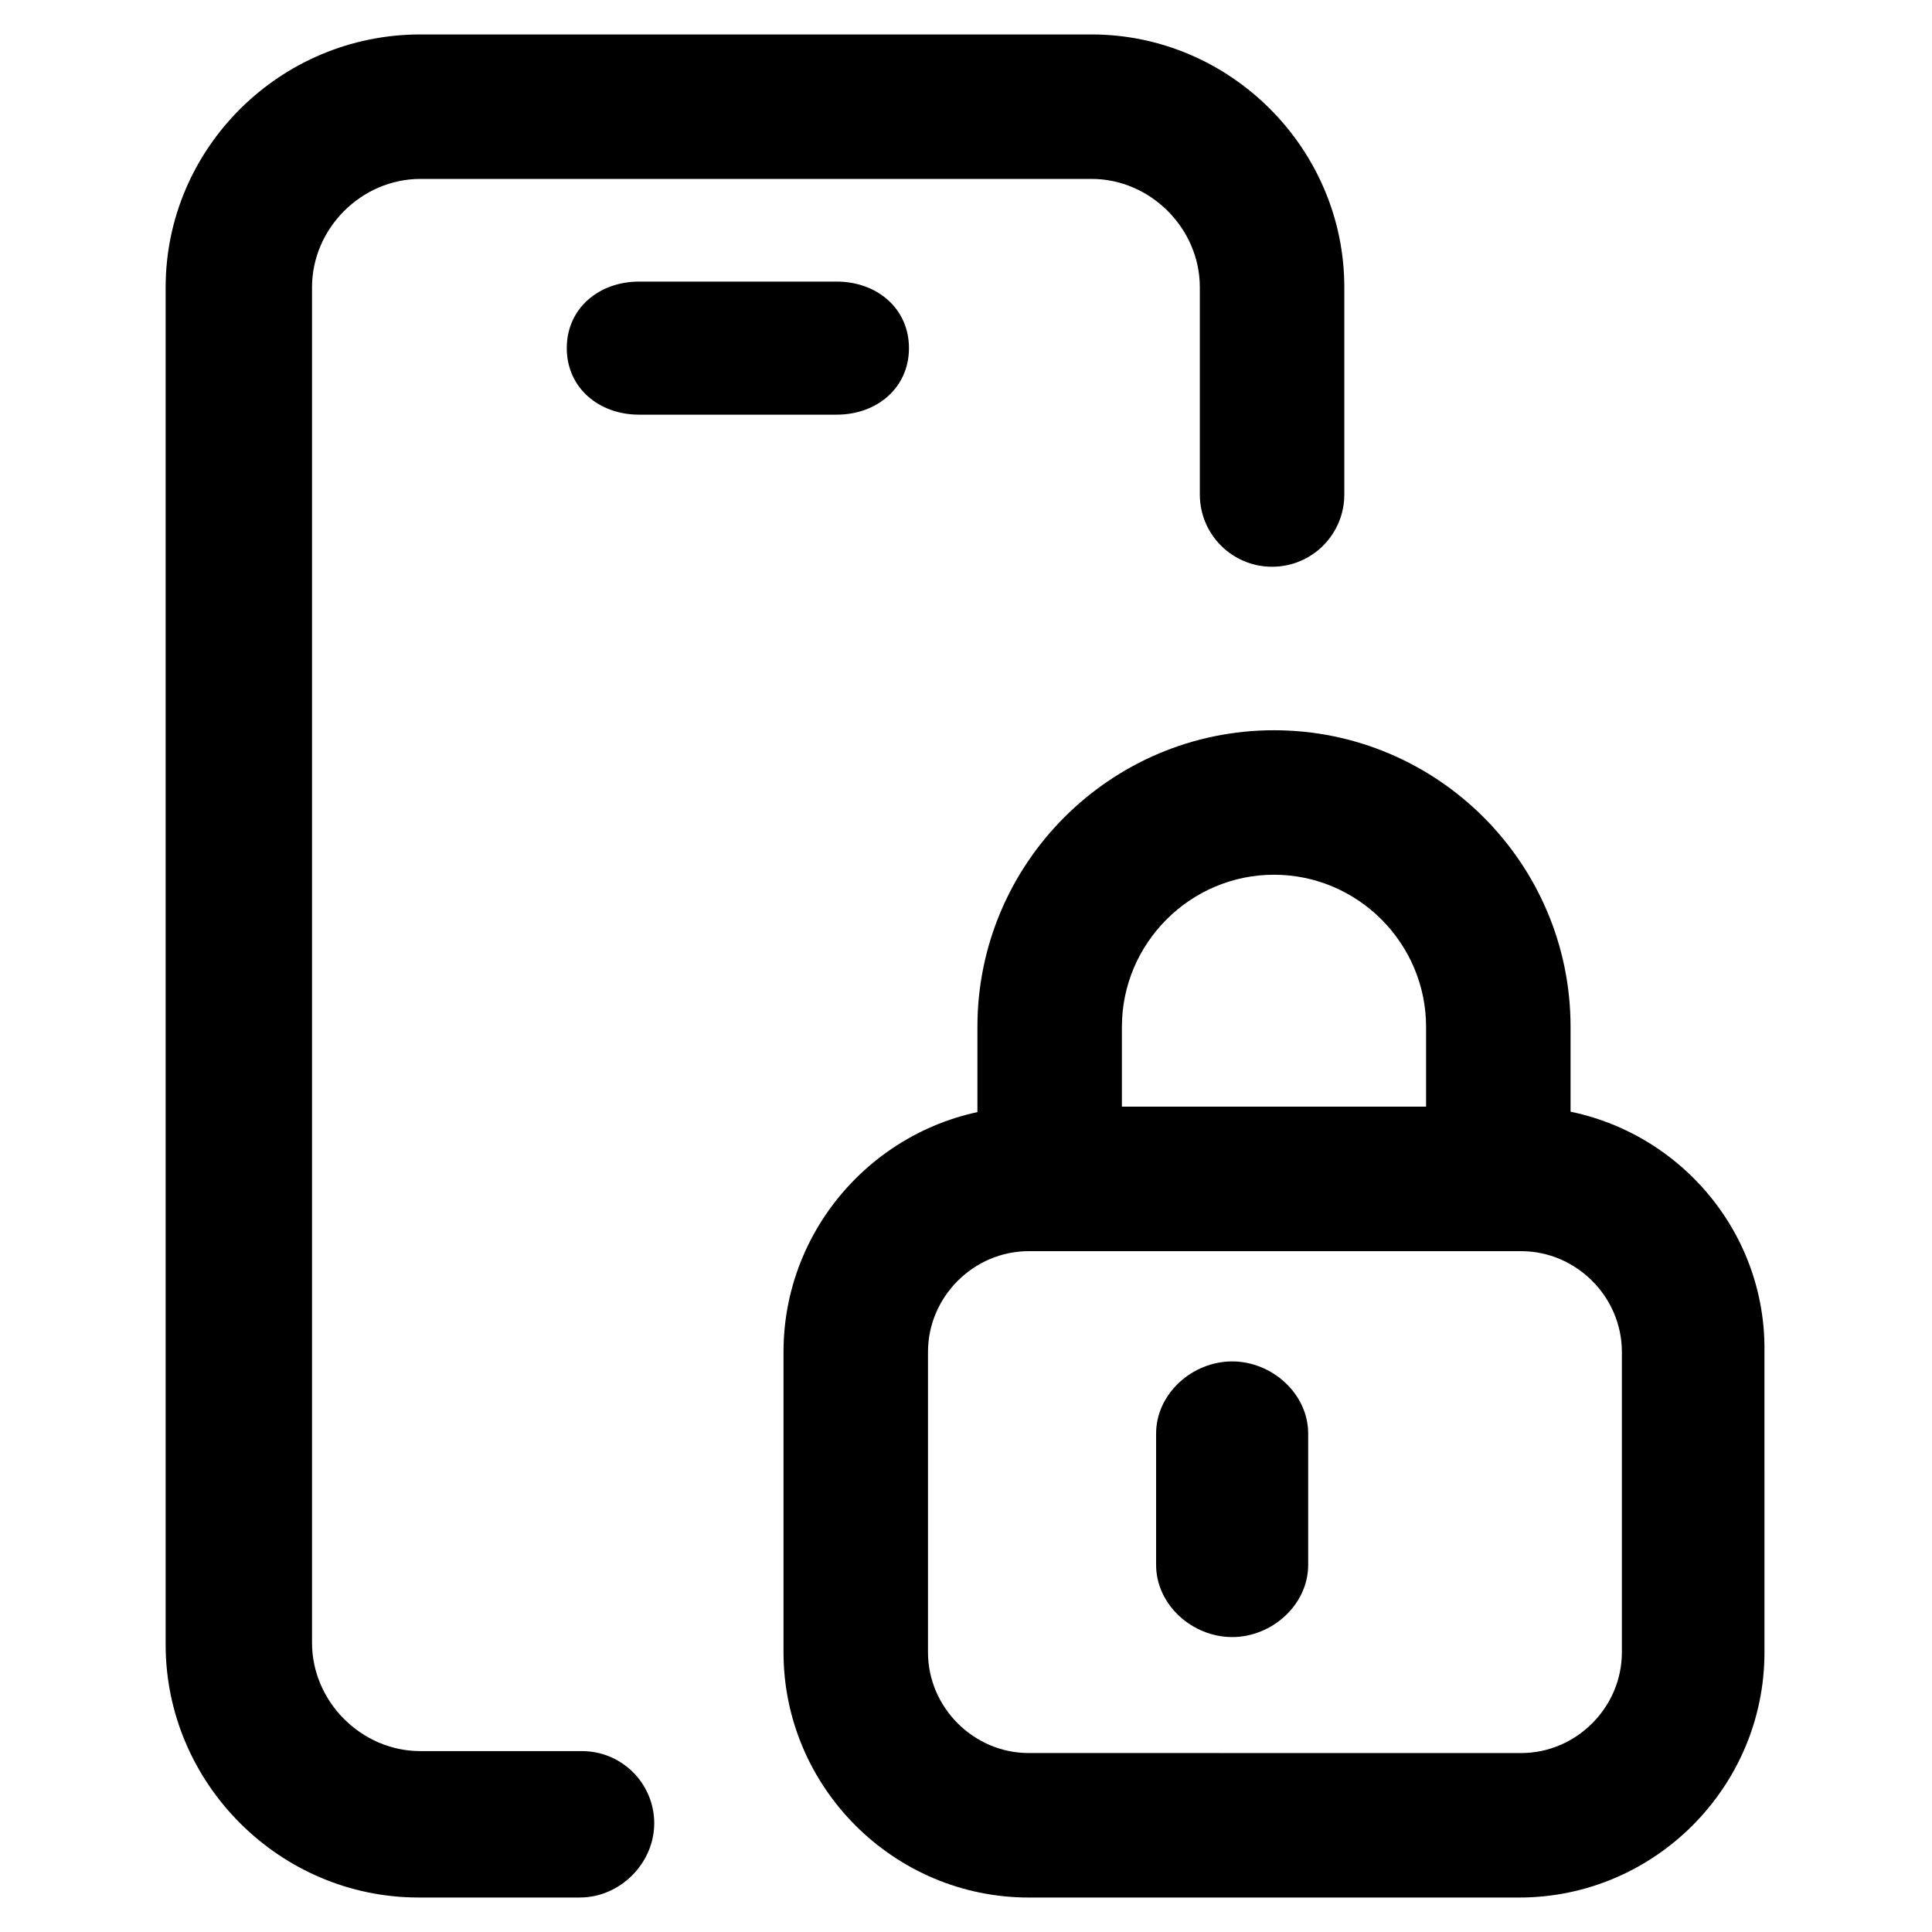
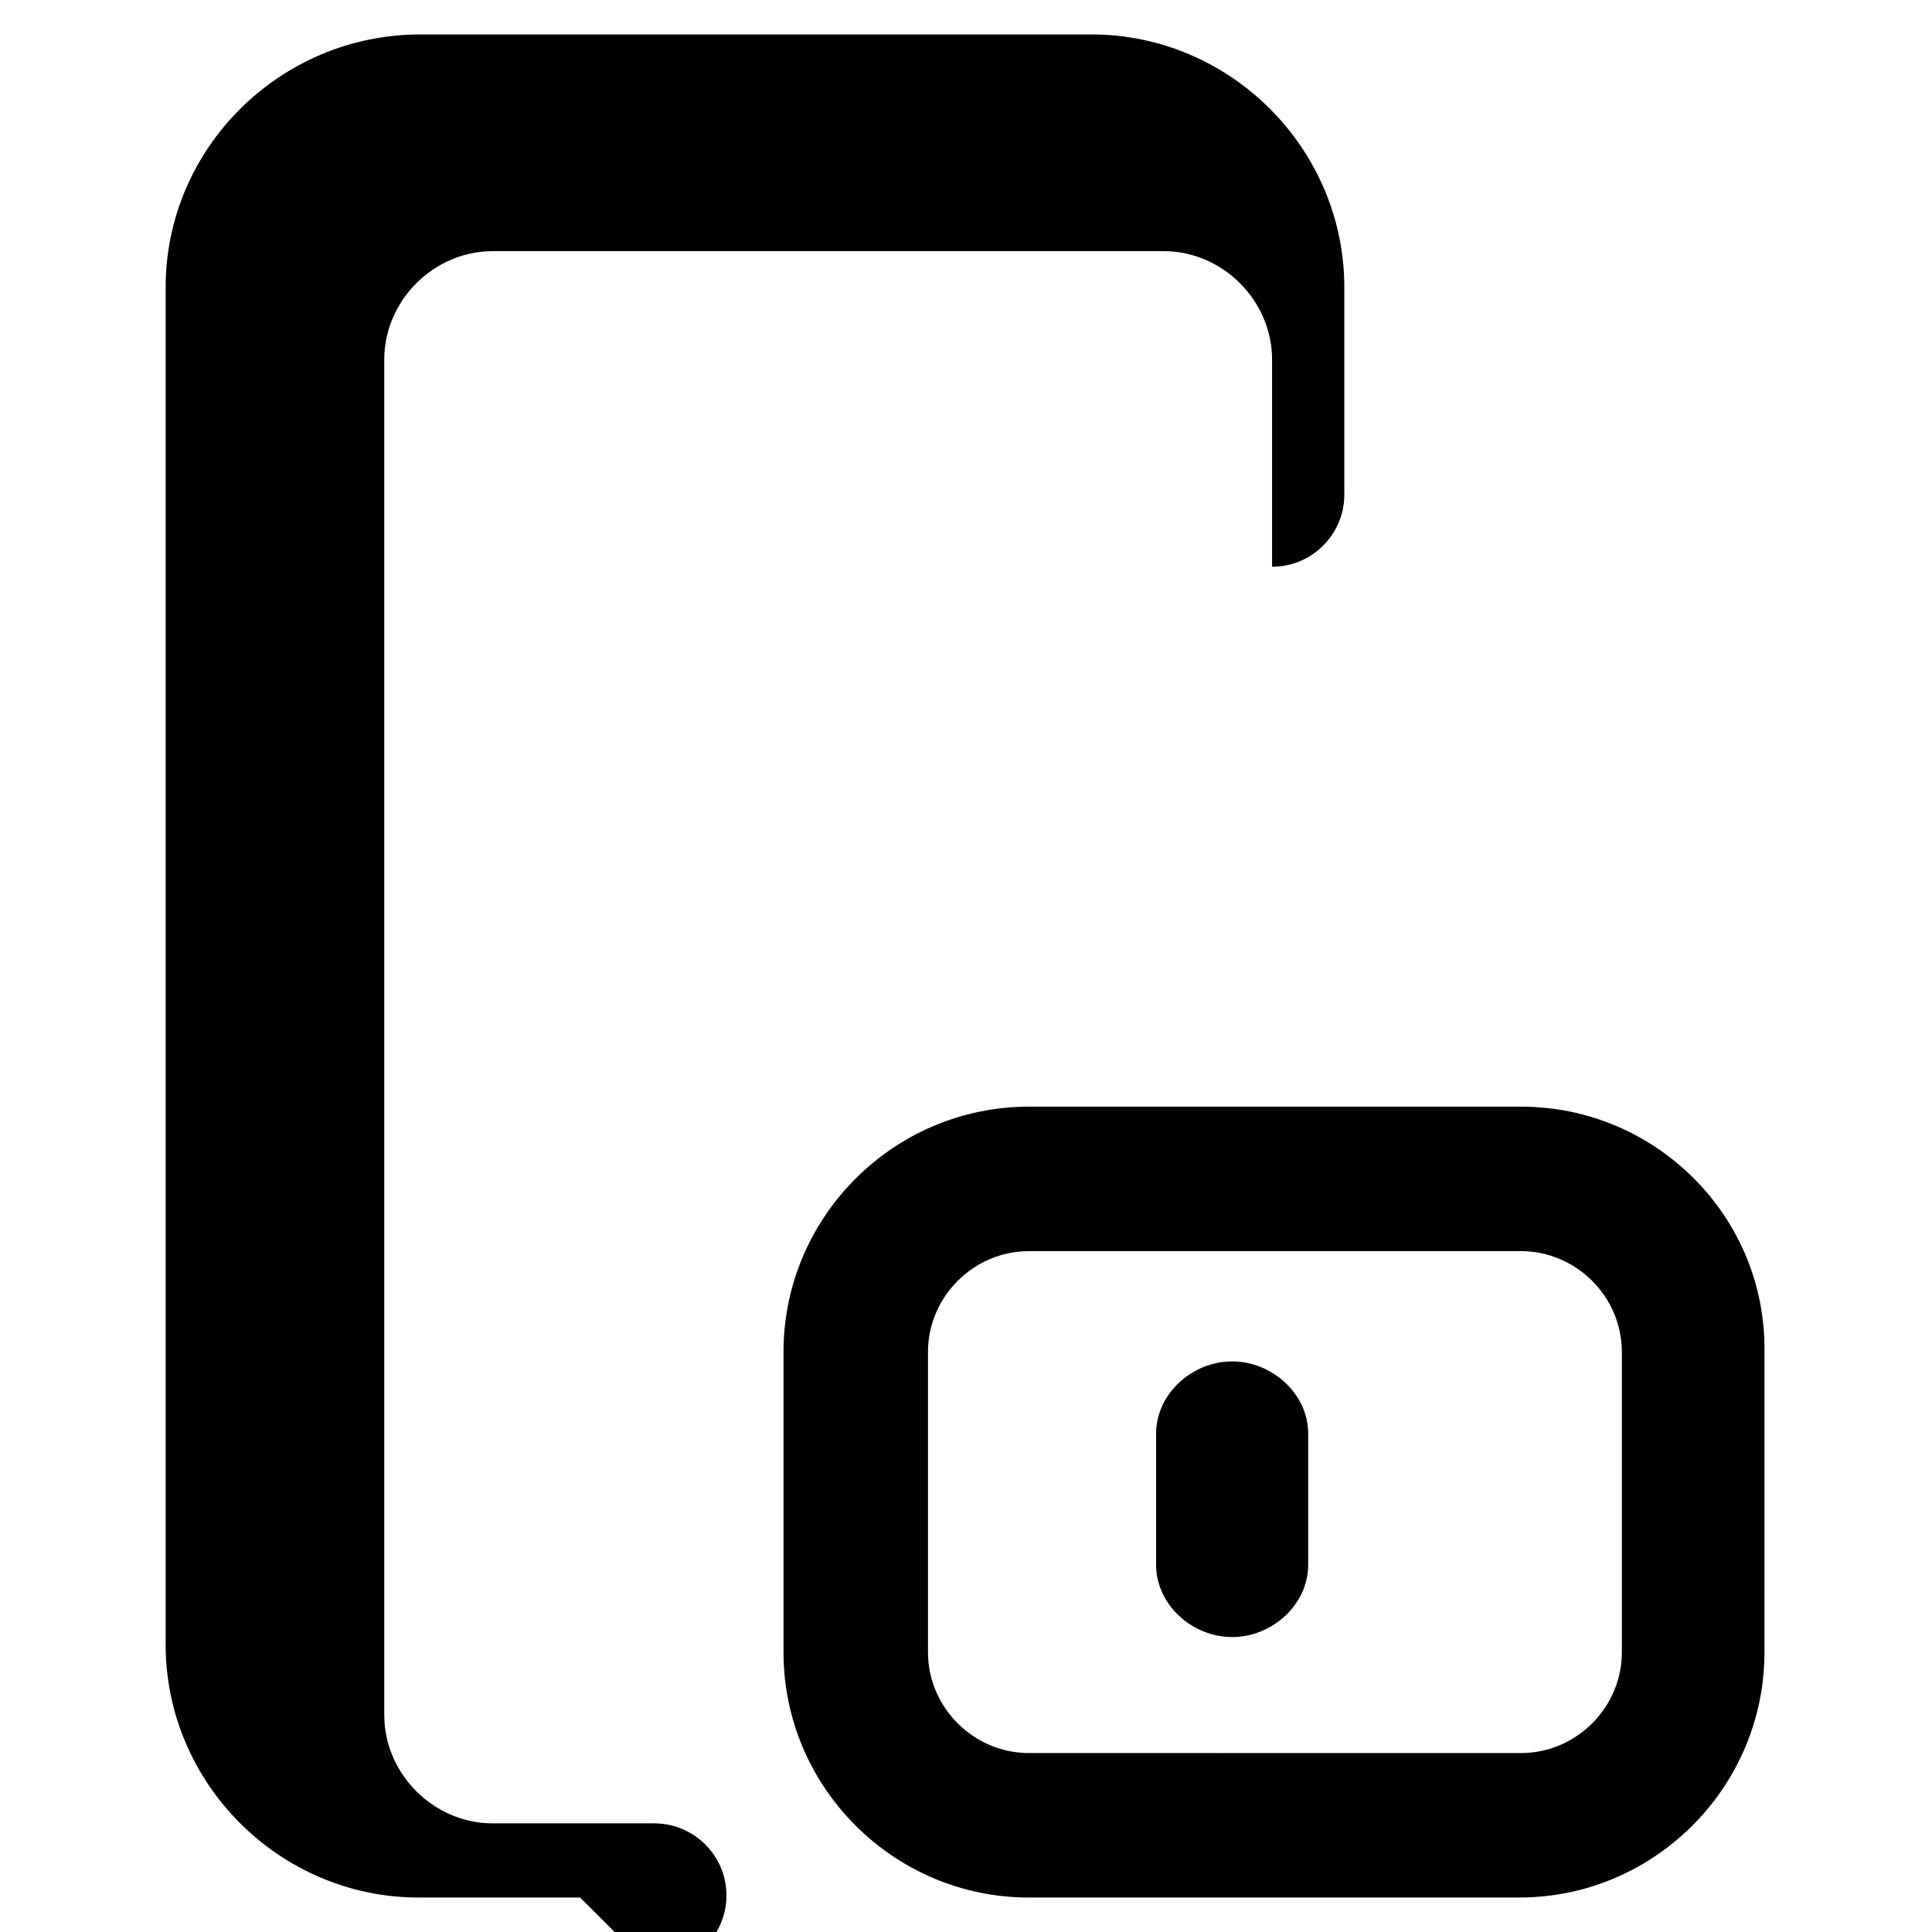
<svg xmlns="http://www.w3.org/2000/svg" fill="#000000" width="800px" height="800px" version="1.1" viewBox="144 144 512 512">
  <g>
    <path d="m547.11 475.57c14.609 0 26.703 12.09 26.703 26.703v79.602c0 14.609-12.09 26.703-26.703 26.703l-130.48-0.004c-14.609 0-26.703-12.09-26.703-26.703v-79.598c0-14.609 12.09-26.703 26.703-26.703h130.48m0-38.289h-130.48c-35.77 0-64.992 29.223-64.992 64.992v79.602c0 35.77 29.223 64.992 64.992 64.992h129.98c35.77 0 64.992-29.223 64.992-64.992l-0.004-79.602c0.504-35.773-28.715-64.992-64.488-64.992z" />
-     <path d="m541.07 467c-10.578 0-19.145-8.566-19.145-19.145v-31.738c0-22.168-18.137-40.305-40.305-40.305-22.168 0-40.305 18.137-40.305 40.305v31.738c0 10.578-8.566 19.145-19.145 19.145s-19.145-8.566-19.145-19.145v-31.738c0-43.328 35.266-78.594 78.594-78.594 43.328 0 78.594 35.266 78.594 78.594v31.738c0 10.582-8.566 19.145-19.145 19.145z" />
    <path d="m470.53 577.84c-10.578 0-20.152-8.566-20.152-19.145v-34.762c0-10.578 9.574-19.145 20.152-19.145s20.152 8.566 20.152 19.145v34.762c0 10.578-9.57 19.145-20.152 19.145z" />
-     <path d="m297.73 646.86h-42.824c-36.777 0-67.008-30.23-67.008-67.008v-359.72c0-36.777 30.23-67.004 67.512-67.004h177.84c36.777 0 67.008 30.23 67.008 67.008v54.914c0 10.578-8.566 19.145-19.145 19.145s-19.145-8.566-19.145-19.145v-54.918c0-15.617-13.098-28.719-28.719-28.719l-177.84 0.004c-15.617 0-28.719 13.098-28.719 28.719v359.21c0 15.617 13.098 28.719 28.719 28.719h42.824c10.578 0 19.145 8.566 19.145 19.145s-9.07 19.645-19.648 19.645z" />
-     <path d="m365.74 253.89h-52.395c-10.578 0-19.145-7.055-19.145-17.633s8.566-17.633 19.145-17.633h52.395c10.578 0 19.145 7.055 19.145 17.633s-8.562 17.633-19.145 17.633z" />
+     <path d="m297.73 646.86h-42.824c-36.777 0-67.008-30.23-67.008-67.008v-359.72c0-36.777 30.23-67.004 67.512-67.004h177.84c36.777 0 67.008 30.23 67.008 67.008v54.914c0 10.578-8.566 19.145-19.145 19.145v-54.918c0-15.617-13.098-28.719-28.719-28.719l-177.84 0.004c-15.617 0-28.719 13.098-28.719 28.719v359.21c0 15.617 13.098 28.719 28.719 28.719h42.824c10.578 0 19.145 8.566 19.145 19.145s-9.07 19.645-19.648 19.645z" />
  </g>
</svg>